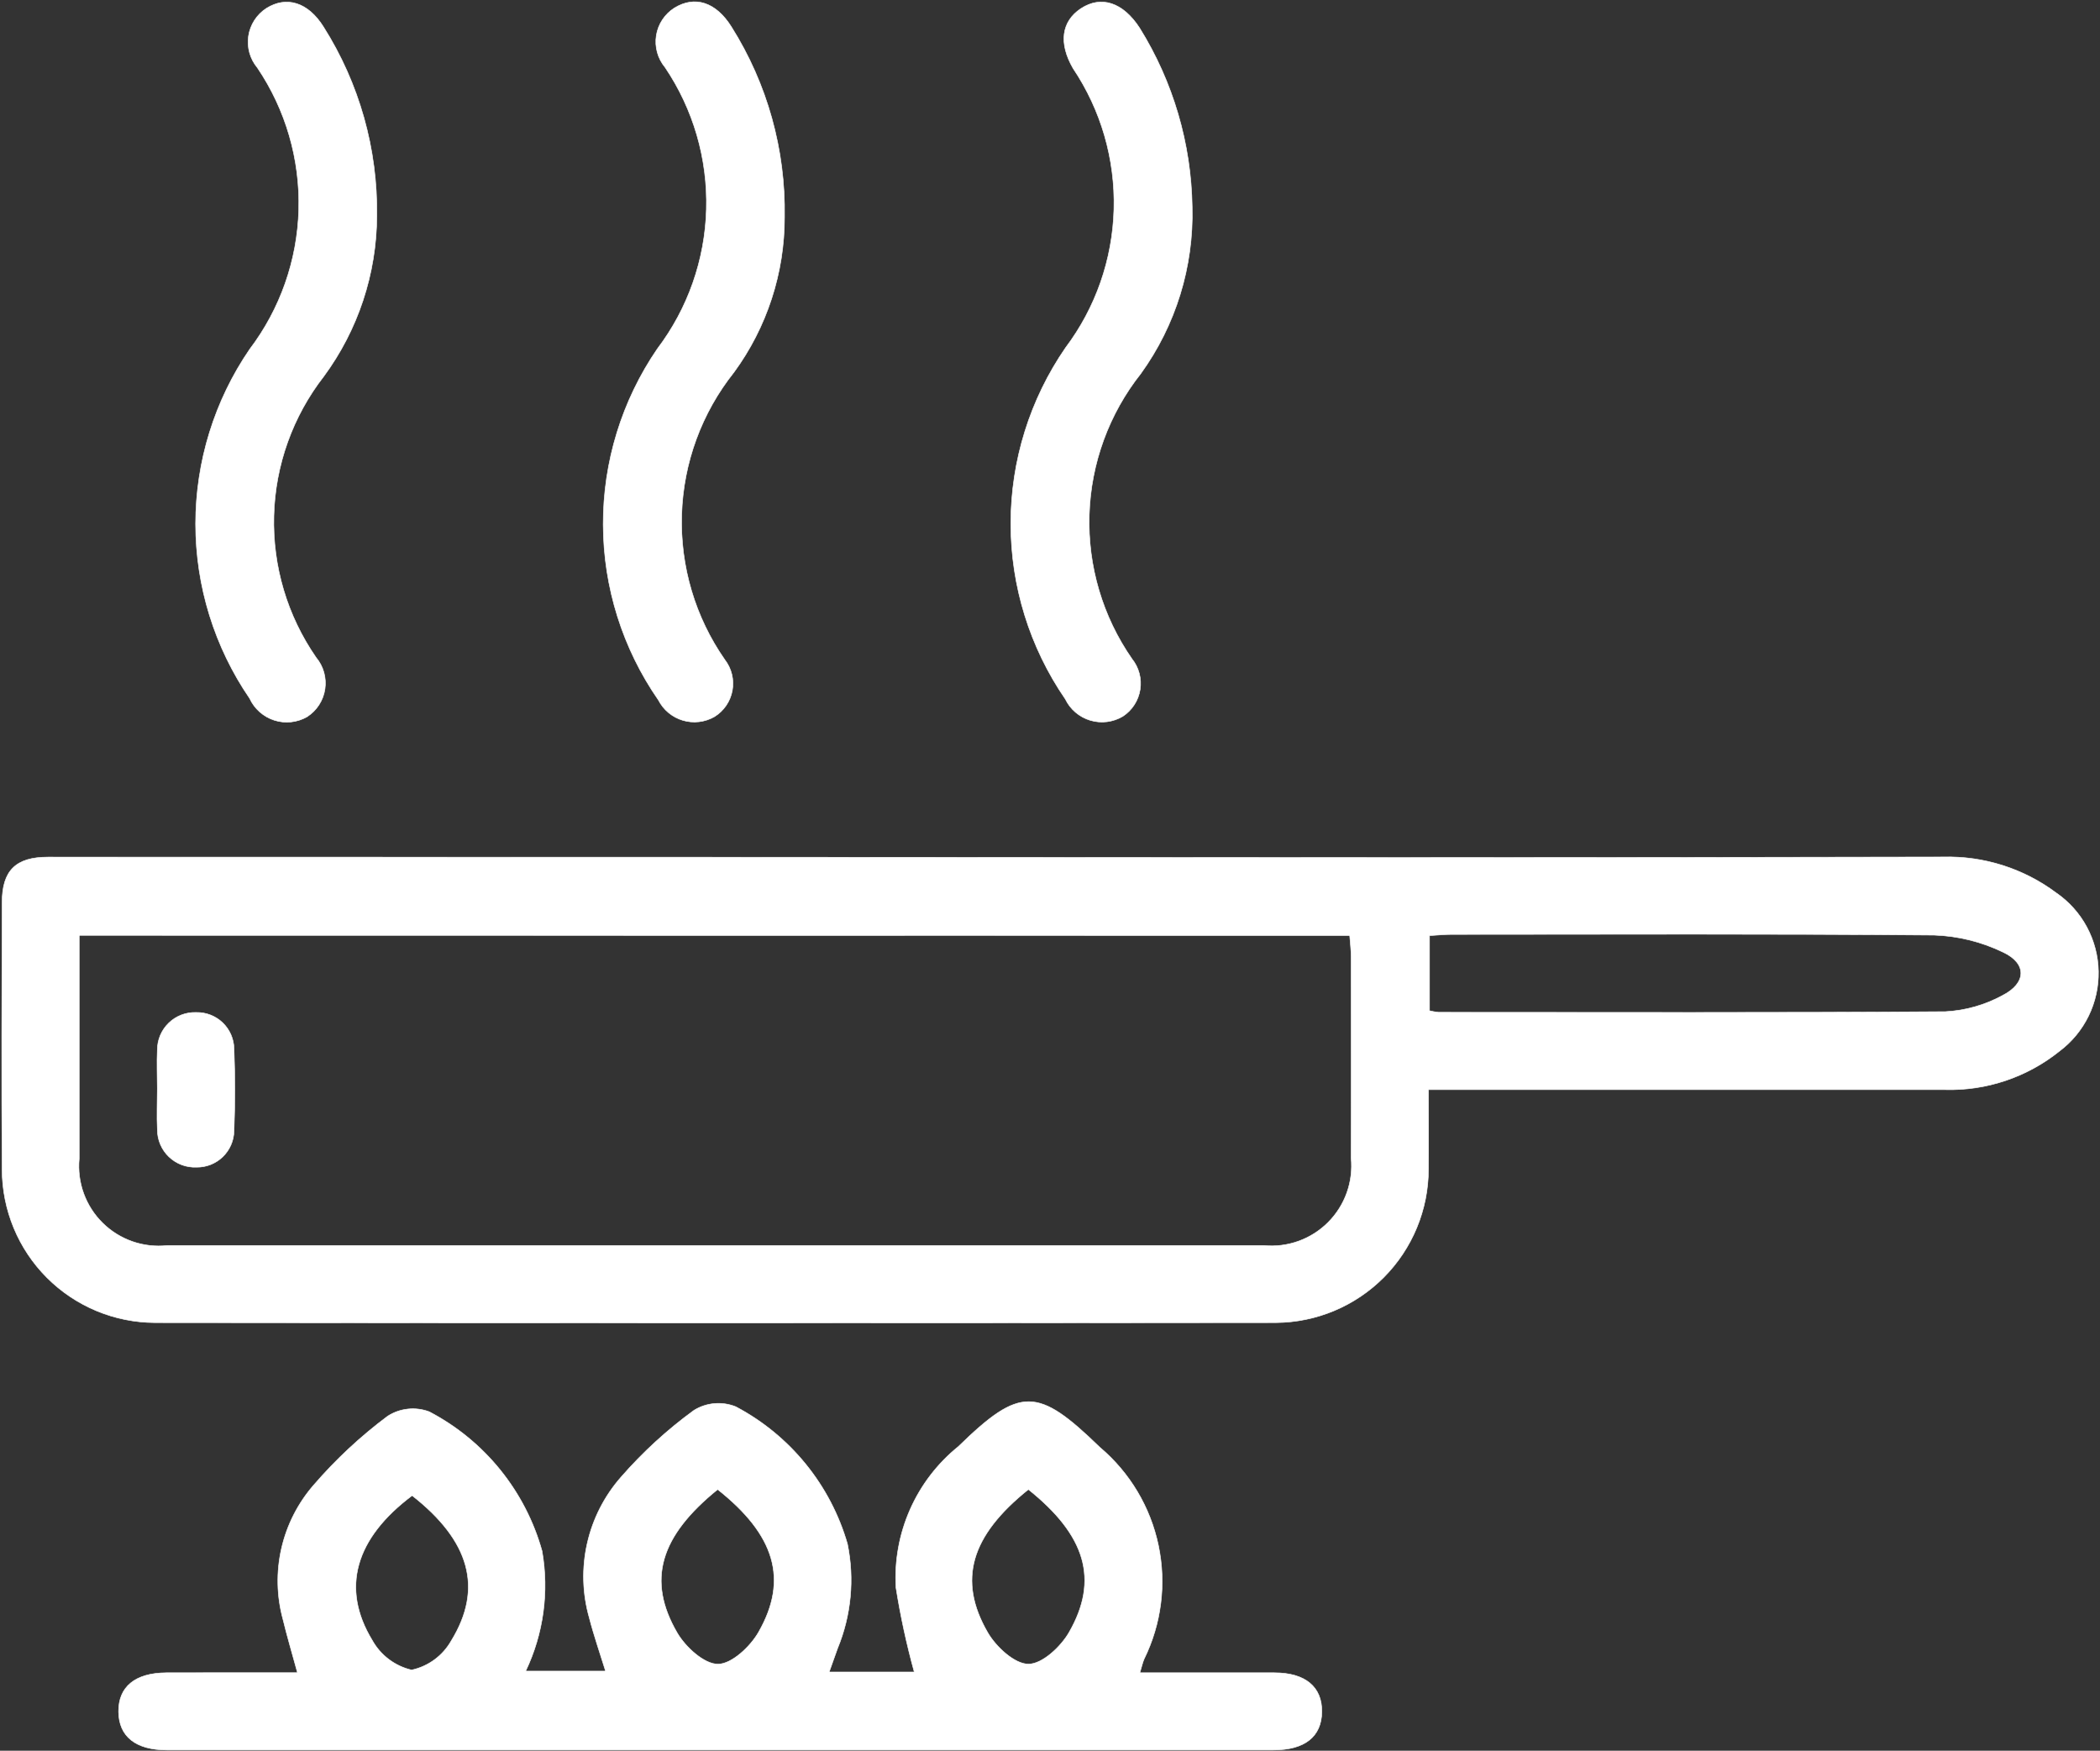
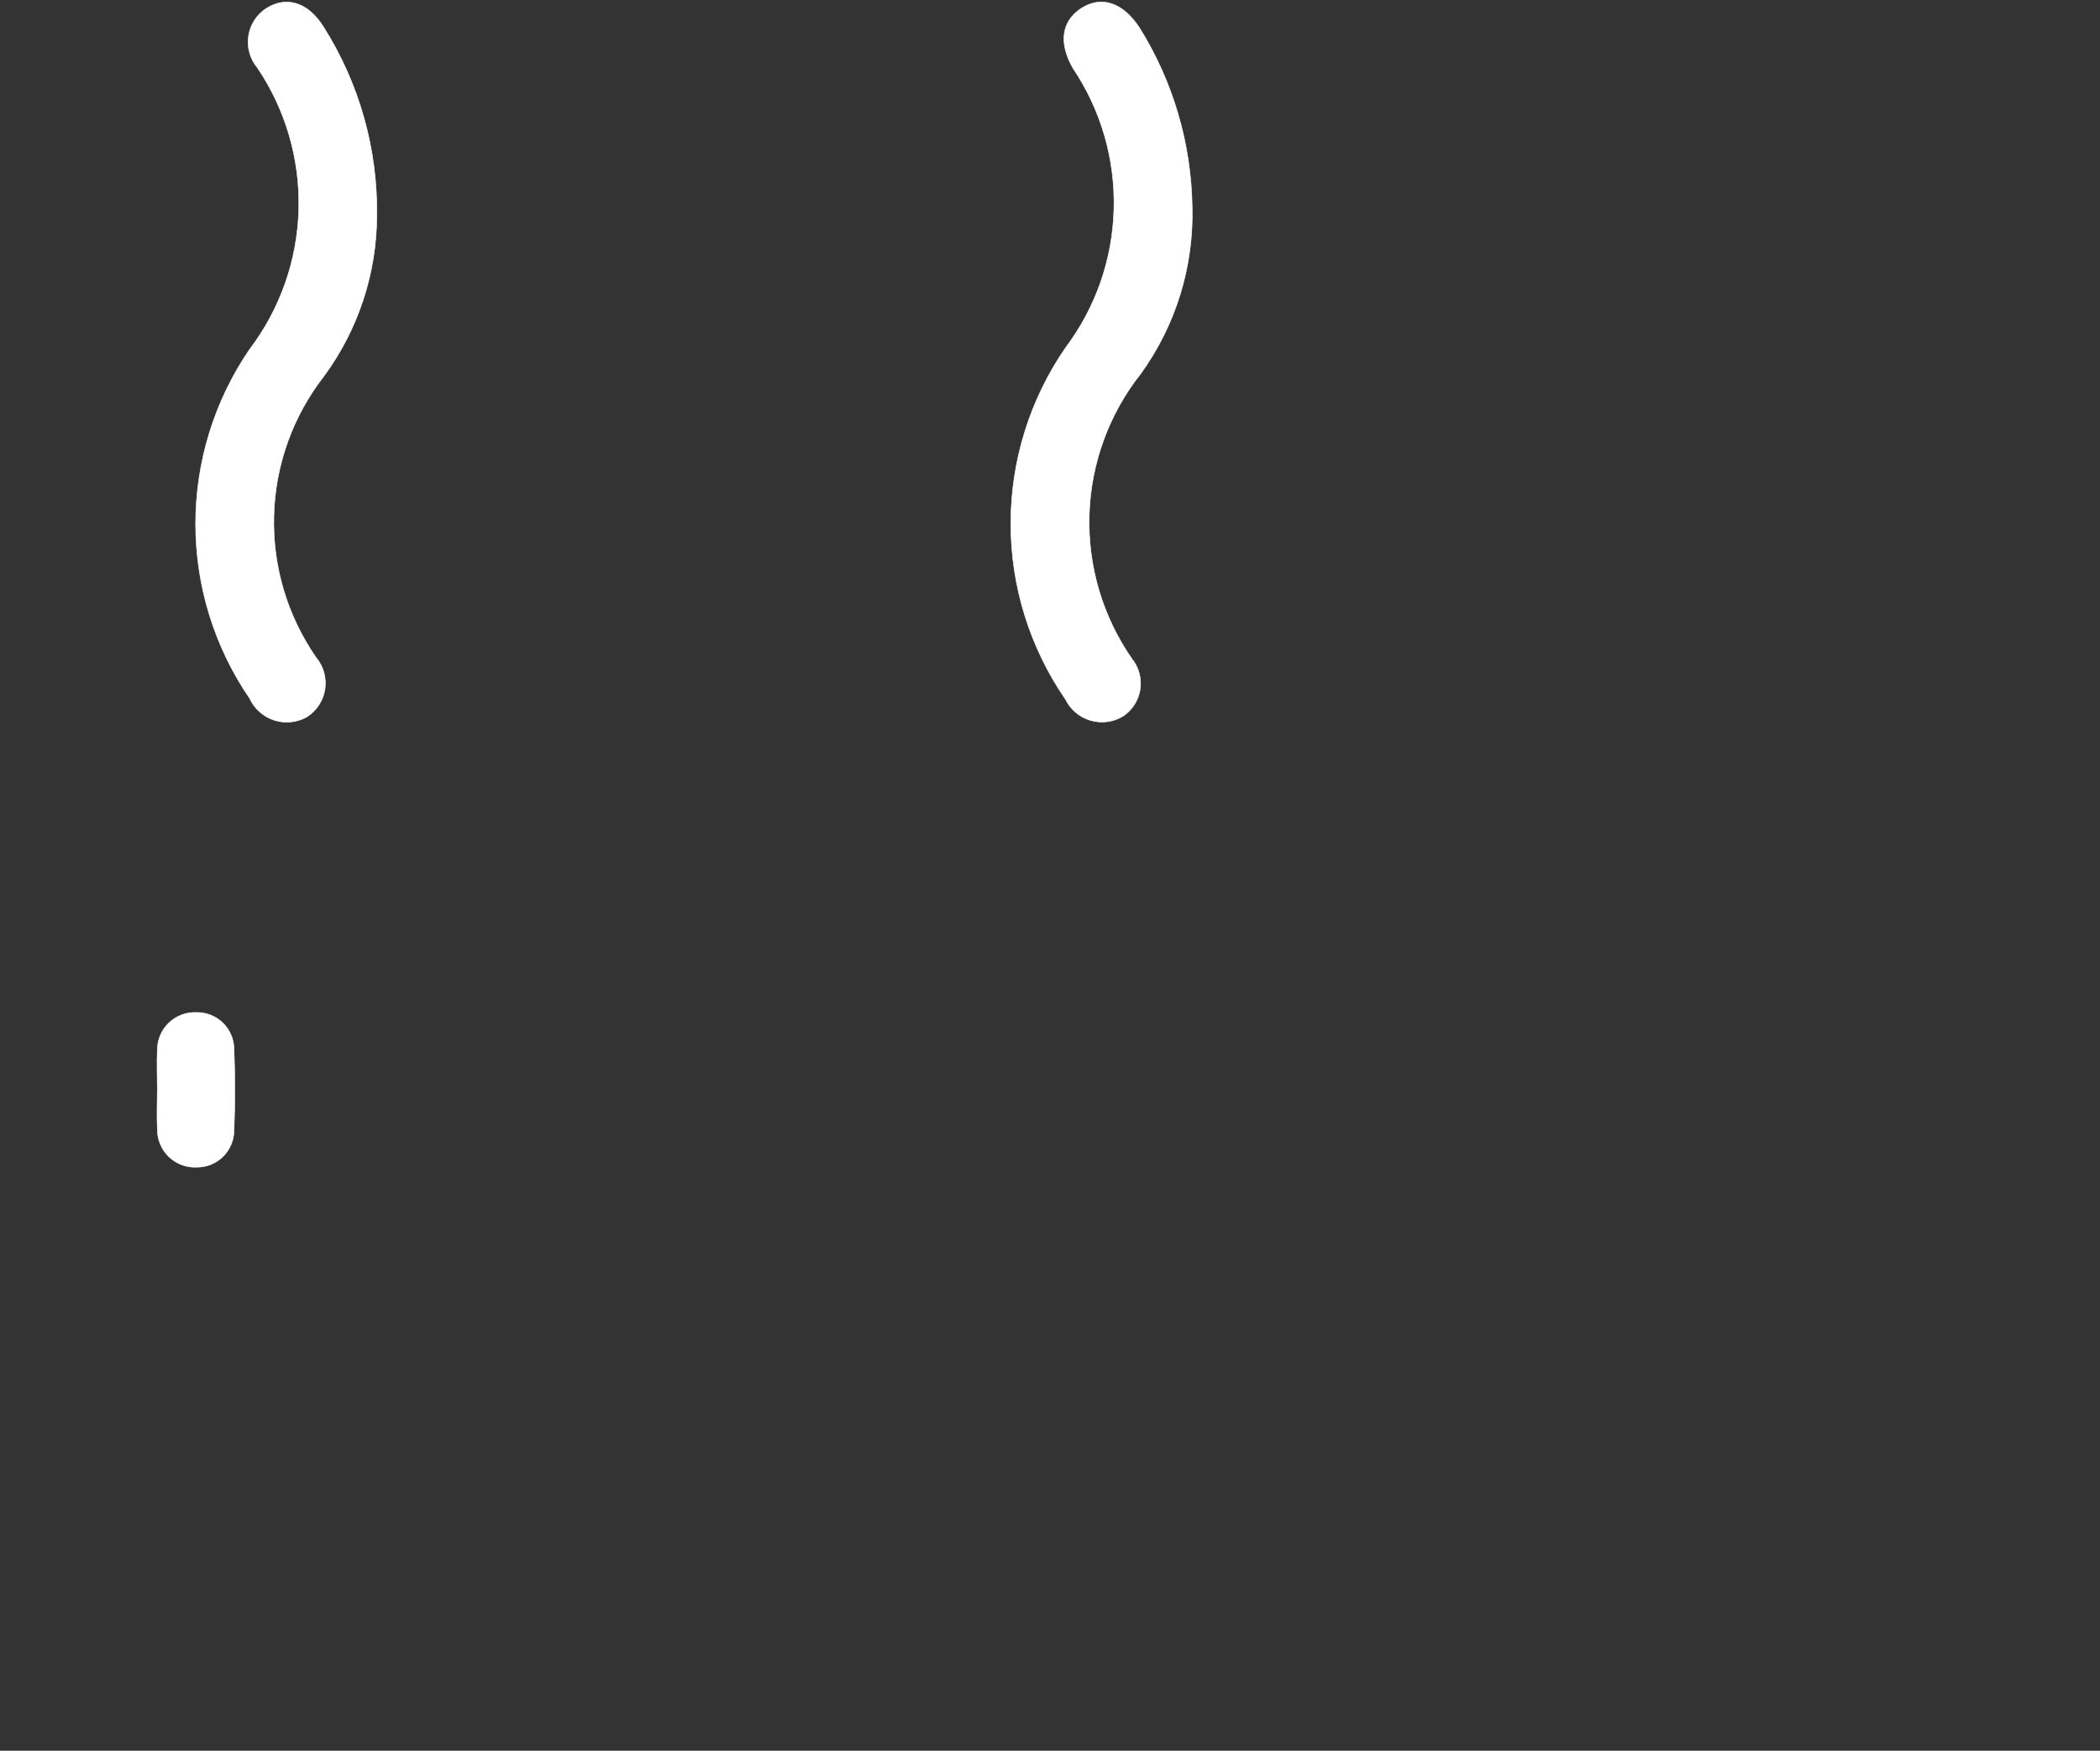
<svg xmlns="http://www.w3.org/2000/svg" width="1177" height="981" viewBox="0 0 1177 981" fill="none">
  <rect x="0" y="0" width="1177" height="981" fill="#333333" stroke="none" />
-   <path d="M800.622 610.646C800.622 626.369 800.752 640.77 800.622 655.149C800.588 677.861 791.583 699.639 775.568 715.742C759.553 731.844 737.826 740.966 715.117 741.12C505.696 741.351 296.274 741.351 86.853 741.12C64.14 741.051 42.378 731.993 26.323 715.924C10.268 699.855 1.227 678.082 1.175 655.366C0.872 605.484 1.023 555.601 1.175 505.719C1.175 487.805 8.83 480.257 26.916 480.257C279.404 480.257 531.885 480.344 784.358 480.518C885.888 480.518 987.417 480.409 1088.95 480.192C1111.78 479.556 1134.16 486.648 1152.46 500.319C1159.61 505.234 1165.48 511.781 1169.59 519.417C1173.7 527.053 1175.94 535.559 1176.11 544.231C1176.28 552.902 1174.39 561.49 1170.58 569.282C1166.77 577.075 1161.16 583.85 1154.22 589.044C1136.01 603.644 1113.2 611.279 1089.88 610.58H800.622V610.646ZM44.393 524.11C44.393 566.814 44.393 608.043 44.393 649.25C43.773 655.853 44.629 662.512 46.899 668.744C49.169 674.976 52.797 680.624 57.519 685.281C62.242 689.937 67.94 693.485 74.203 695.667C80.465 697.849 87.135 698.61 93.728 697.896C298.595 697.896 503.462 697.896 708.329 697.896C714.925 698.53 721.58 697.696 727.816 695.452C734.051 693.207 739.712 689.61 744.392 684.917C749.071 680.225 752.652 674.553 754.88 668.311C757.107 662.069 757.924 655.411 757.273 648.816C757.403 611.187 757.273 573.559 757.273 536.039C757.273 532.135 756.774 528.253 756.471 524.197L44.393 524.11ZM801.207 566.358C802.876 566.767 804.572 567.057 806.281 567.226C900.981 567.226 995.658 567.551 1090.36 566.857C1101.6 566.265 1112.57 563.151 1122.45 557.748C1135.85 550.873 1136.18 539.878 1122.73 533.566C1110.63 527.697 1097.43 524.431 1083.98 523.981C993.814 523.2 903.648 523.547 813.503 523.59C809.578 523.59 805.652 524.024 801.207 524.263V566.358Z" fill="white" stroke="white" stroke-width="0.3" />
-   <path d="M166.719 937.265C163.749 926.421 160.93 916.965 158.61 907.401C155.065 894.424 154.775 880.771 157.767 867.655C160.759 854.539 166.94 842.364 175.762 832.209C188.145 817.851 202.056 804.885 217.246 793.539C220.675 791.322 224.578 789.942 228.639 789.513C232.701 789.083 236.806 789.615 240.623 791.067C255.93 799.073 269.435 810.132 280.303 823.56C291.172 836.989 299.173 852.502 303.814 869.143C307.805 891.965 304.591 915.464 294.619 936.376H339.399C336.298 926.335 332.893 916.596 330.313 906.62C326.42 893.022 326.009 878.664 329.116 864.865C332.223 851.066 338.75 838.271 348.095 827.654C360.267 813.705 373.963 801.164 388.928 790.264C392.4 788.107 396.333 786.798 400.406 786.443C404.478 786.089 408.576 786.7 412.369 788.226C427.438 796.177 440.75 807.085 451.507 820.299C462.264 833.513 470.246 848.761 474.975 865.131C479.001 884.767 477.067 905.159 469.423 923.689C467.948 927.853 466.452 932.038 464.717 936.896H512.425C508.127 921.318 504.702 905.512 502.167 889.552C501.296 874.55 504.015 859.556 510.098 845.815C516.181 832.074 525.454 819.982 537.146 810.543C571.843 776.753 581.557 777.143 616.384 810.933C633.19 825.098 644.767 844.483 649.272 865.997C653.776 887.511 650.947 909.913 641.235 929.631C640.368 931.648 639.913 933.817 638.85 937.309C664.655 937.309 689.441 937.309 714.249 937.309C731.597 937.309 741.03 945.247 740.857 959.192C740.683 973.137 731.229 980.576 713.729 980.576C506.997 980.576 300.264 980.576 93.532 980.576C76.032 980.576 66.599 972.985 66.469 959.105C66.339 945.225 75.707 937.417 93.164 937.309C117.43 937.222 141.76 937.265 166.719 937.265ZM231.038 837.978C199.161 861.834 190.856 889.855 208.594 919.047C210.906 923.223 214.066 926.868 217.872 929.748C221.678 932.628 226.045 934.679 230.691 935.769C235.34 934.759 239.724 932.779 243.555 929.957C247.385 927.135 250.576 923.536 252.919 919.395C270.983 889.986 263.371 863.331 230.952 837.978H231.038ZM402.22 834.595C369.866 860.772 362.364 885.453 379.582 914.992C384.266 922.995 394.762 932.559 402.46 932.472C410.158 932.386 420.48 922.713 425.12 914.623C442.122 884.976 434.293 859.905 402.134 834.508L402.22 834.595ZM576.374 834.595C544.106 860.468 536.496 885.322 553.627 914.84C558.29 922.864 568.697 932.472 576.439 932.451C584.18 932.429 594.525 922.778 599.166 914.71C616.167 885.149 608.512 860.187 576.288 834.508L576.374 834.595Z" fill="white" stroke="white" stroke-width="0.3" />
  <path d="M211.196 121.04C211.068 153.377 200.662 184.835 181.486 210.871C164.08 233.245 154.273 260.593 153.493 288.931C152.713 317.268 161.001 345.115 177.15 368.413C179.189 370.846 180.687 373.686 181.546 376.743C182.404 379.8 182.605 383.004 182.131 386.144C181.657 389.284 180.52 392.287 178.798 394.955C177.076 397.622 174.807 399.893 172.141 401.617C169.385 403.205 166.329 404.2 163.167 404.54C160.005 404.881 156.806 404.558 153.776 403.593C150.746 402.627 147.95 401.041 145.568 398.934C143.185 396.828 141.268 394.247 139.938 391.358C120.205 362.553 109.644 328.452 109.644 293.535C109.644 258.617 120.205 224.516 139.938 195.711C157.043 173.166 166.659 145.83 167.437 117.54C168.215 89.25 160.116 61.426 144.276 37.975C142.232 35.532 140.731 32.683 139.871 29.616C139.011 26.549 138.812 23.334 139.287 20.185C139.763 17.036 140.902 14.023 142.629 11.347C144.356 8.671 146.633 6.393 149.307 4.662C160.54 -2.386 172.661 1.236 181.313 15.073C201.349 46.745 211.733 83.565 211.196 121.04Z" fill="white" stroke="white" stroke-width="0.3" />
-   <path d="M439.691 121.647C439.75 152.906 429.829 183.368 411.371 208.594C393.274 231.304 382.996 259.254 382.07 288.279C381.144 317.305 389.619 345.853 406.232 369.671C408.104 372.091 409.446 374.878 410.171 377.851C410.896 380.825 410.988 383.917 410.44 386.928C409.891 389.939 408.715 392.8 406.989 395.327C405.263 397.854 403.025 399.99 400.42 401.595C397.763 403.117 394.824 404.084 391.783 404.437C388.741 404.791 385.659 404.524 382.724 403.652C379.789 402.78 377.062 401.322 374.706 399.365C372.35 397.409 370.416 394.995 369.02 392.269C348.98 363.396 338.19 329.113 338.082 293.965C337.973 258.818 348.552 224.469 368.413 195.473C385.519 172.924 395.137 145.584 395.915 117.29C396.693 88.996 388.592 61.17 372.75 37.715C370.711 35.267 369.218 32.41 368.372 29.338C367.525 26.267 367.344 23.049 367.841 19.902C368.338 16.754 369.501 13.749 371.253 11.088C373.004 8.426 375.304 6.168 377.998 4.467C389.382 -2.538 401.244 1.106 409.962 15.095C430.024 46.964 440.355 83.994 439.691 121.647Z" fill="white" stroke="white" stroke-width="0.3" />
  <path d="M668.189 116.03C669.073 149.426 658.971 182.19 639.435 209.288C621.547 231.868 611.401 259.607 610.499 288.402C609.597 317.196 617.986 345.515 634.425 369.171C636.345 371.56 637.744 374.323 638.535 377.284C639.325 380.244 639.489 383.338 639.015 386.365C638.542 389.393 637.443 392.288 635.786 394.866C634.129 397.443 631.952 399.647 629.394 401.335C626.673 402.971 623.641 404.022 620.491 404.42C617.34 404.817 614.141 404.554 611.099 403.646C608.056 402.738 605.236 401.205 602.819 399.145C600.402 397.085 598.442 394.544 597.062 391.684C577.153 362.723 566.506 328.397 566.533 293.251C566.56 258.105 577.259 223.796 597.213 194.866C614.101 172.44 623.582 145.308 624.336 117.244C625.09 89.18 617.08 61.579 601.421 38.279C593.289 24.203 594.916 12.058 605.758 4.836C617.208 -2.69 629.416 1.344 638.719 15.68C657.487 45.826 667.676 80.521 668.189 116.03Z" fill="white" stroke="white" stroke-width="0.3" />
  <path d="M88.177 610.016C88.177 602.794 87.851 595.55 88.177 588.328C88.177 585.498 88.748 582.698 89.856 580.094C90.965 577.491 92.586 575.138 94.625 573.176C96.664 571.214 99.078 569.683 101.722 568.676C104.366 567.668 107.185 567.204 110.013 567.312C112.732 567.255 115.437 567.734 117.971 568.722C120.506 569.71 122.822 571.188 124.785 573.071C126.748 574.954 128.322 577.206 129.415 579.697C130.508 582.189 131.1 584.87 131.157 587.591C131.742 602.946 131.742 618.344 131.157 633.677C131.054 639.169 128.776 644.396 124.825 648.21C120.873 652.024 115.569 654.114 110.078 654.021C107.25 654.135 104.43 653.677 101.784 652.675C99.138 651.673 96.721 650.147 94.678 648.189C92.635 646.231 91.008 643.881 89.895 641.28C88.781 638.678 88.204 635.879 88.198 633.049C87.829 625.393 88.177 617.628 88.177 610.016Z" fill="white" stroke="white" stroke-width="0.3" />
</svg>